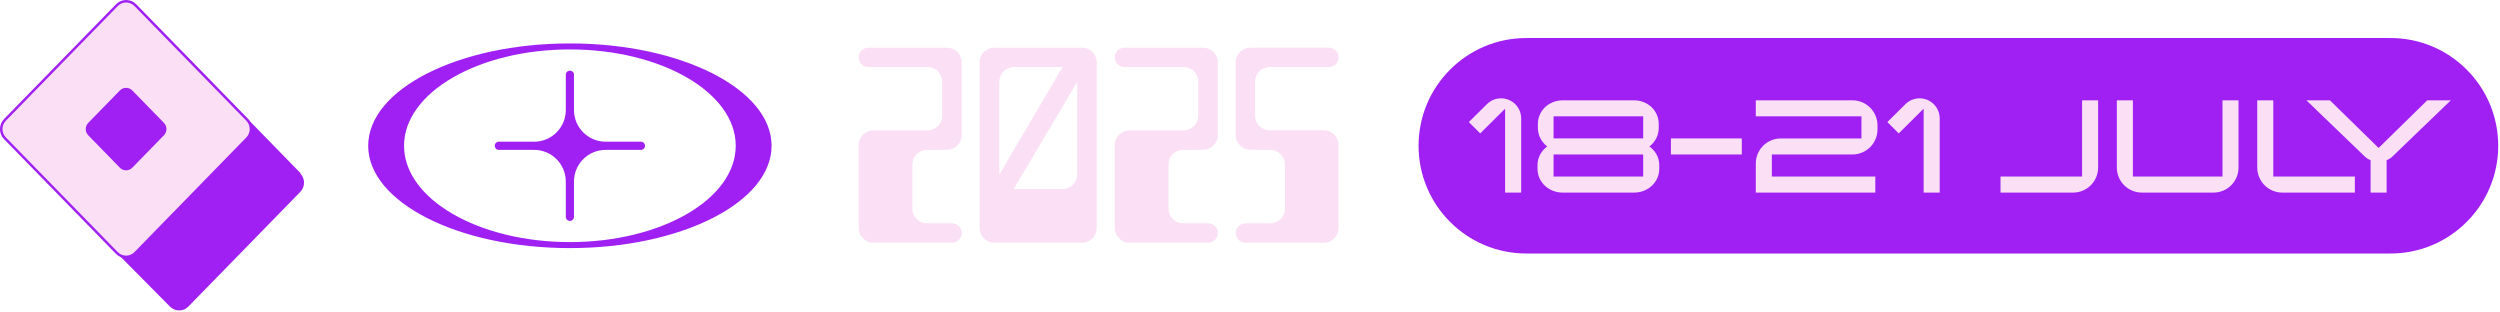
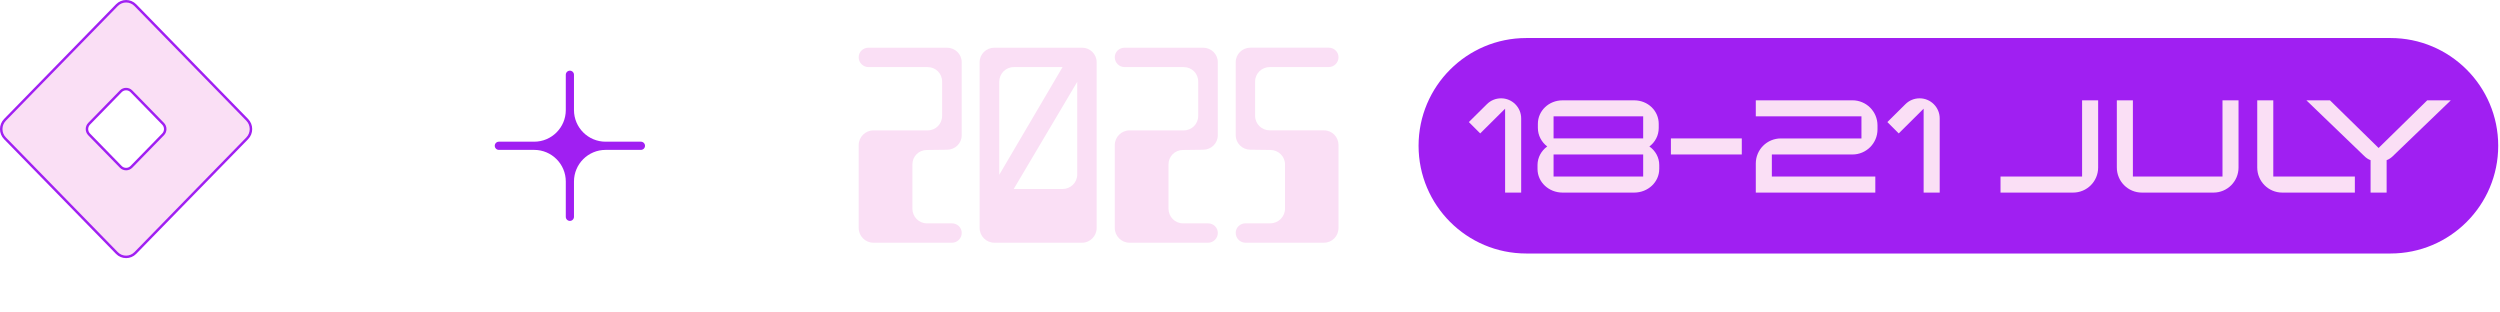
<svg xmlns="http://www.w3.org/2000/svg" width="504" height="63" viewBox="0 0 504 63" fill="none">
  <g clip-path="url(#clip0_365_14453)">
    <path d="M191.904 48.932H176.079C174.449 48.932 173.114 47.597 173.114 45.967V29.252C173.114 27.622 174.449 26.287 176.079 26.287H187.009C188.639 26.287 189.929 25.002 189.929 23.367V16.442C189.929 14.812 188.644 13.527 187.009 13.527H175.089C173.999 13.527 173.109 12.637 173.109 11.547C173.109 10.457 173.999 9.617 175.089 9.617H190.914C192.544 9.617 193.879 10.902 193.879 12.537V27.272C193.879 28.902 192.544 30.187 190.914 30.187L186.859 30.237C185.229 30.237 183.939 31.522 183.939 33.157V42.057C183.939 43.687 185.224 45.027 186.859 45.027H191.904C192.994 45.027 193.884 45.867 193.884 46.957C193.884 48.047 192.994 48.937 191.904 48.937V48.932Z" fill="#FADFF5" />
    <path d="M218.164 48.932H200.459C198.829 48.932 197.494 47.597 197.494 45.967V12.537C197.494 10.907 198.829 9.617 200.459 9.617H218.164C219.749 9.617 221.084 10.902 221.084 12.537V45.967C221.084 47.597 219.749 48.932 218.164 48.932ZM204.369 13.527C202.739 13.527 201.449 14.862 201.449 16.492V35.237L214.209 13.527H204.369ZM217.174 16.492L204.364 38.102H214.204C215.834 38.102 217.169 36.817 217.169 35.182V16.487L217.174 16.492Z" fill="#FADFF5" />
    <path d="M243.533 48.932H227.708C226.078 48.932 224.743 47.597 224.743 45.967V29.252C224.743 27.622 226.078 26.287 227.708 26.287H238.638C240.268 26.287 241.558 25.002 241.558 23.367V16.442C241.558 14.812 240.273 13.527 238.638 13.527H226.718C225.628 13.527 224.738 12.637 224.738 11.547C224.738 10.457 225.628 9.617 226.718 9.617H242.543C244.173 9.617 245.508 10.902 245.508 12.537V27.272C245.508 28.902 244.173 30.187 242.543 30.187L238.488 30.237C236.858 30.237 235.568 31.522 235.568 33.157V42.057C235.568 43.687 236.853 45.027 238.488 45.027H243.533C244.623 45.027 245.513 45.867 245.513 46.957C245.513 48.047 244.623 48.937 243.533 48.937V48.932Z" fill="#FADFF5" />
    <path d="M266.924 48.931H251.099C250.009 48.931 249.119 48.041 249.119 46.951C249.119 45.861 250.009 45.021 251.099 45.021H256.094C257.724 45.021 259.059 43.686 259.059 42.051V33.151C259.059 31.521 257.724 30.231 256.094 30.231L252.089 30.181C250.459 30.181 249.124 28.896 249.124 27.266V12.531C249.124 10.901 250.459 9.611 252.089 9.611H267.864C268.954 9.611 269.844 10.451 269.844 11.541C269.844 12.631 268.954 13.521 267.864 13.521H255.994C254.364 13.521 253.029 14.806 253.029 16.436V23.361C253.029 24.991 254.364 26.281 255.994 26.281H266.924C268.554 26.281 269.844 27.616 269.844 29.246V45.961C269.844 47.591 268.559 48.926 266.924 48.926V48.931Z" fill="#FADFF5" />
    <path d="M481.919 7.666H307.704C295.709 7.666 285.984 17.39 285.984 29.386C285.984 41.382 295.709 51.106 307.704 51.106H481.919C493.915 51.106 503.639 41.382 503.639 29.386C503.639 17.39 493.915 7.666 481.919 7.666Z" fill="#A01FF2" />
    <path d="M306.664 38.827H303.429V21.912L298.409 26.897L296.119 24.607L299.759 21.002C300.499 20.262 301.509 19.822 302.624 19.822C304.849 19.822 306.669 21.642 306.669 23.867V38.827H306.664Z" fill="#FADFF5" />
    <path d="M334.5 34.077C334.5 36.707 332.24 38.827 329.445 38.827H315.02C312.225 38.827 309.965 36.702 309.965 34.077V33.267C309.965 31.752 310.74 30.372 311.92 29.527C310.775 28.652 310.035 27.302 310.035 25.787V24.977C310.035 22.347 312.225 20.227 315.02 20.227H329.445C332.24 20.227 334.4 22.352 334.4 24.977V25.787C334.4 27.302 333.69 28.652 332.515 29.527C333.73 30.372 334.505 31.752 334.505 33.267V34.077H334.5ZM331.265 27.907V23.457H313.2V27.907H331.265ZM331.265 35.592V31.142H313.2V35.592H331.265Z" fill="#FADFF5" />
    <path d="M351.145 31.141H336.855V27.906H351.145V31.141Z" fill="#FADFF5" />
    <path d="M378.504 26.088C378.504 28.883 376.244 31.143 373.449 31.143H357.204V35.593H378.064V38.828H353.969V32.963C353.969 30.168 356.229 27.908 359.024 27.908H375.269V23.458H353.969V20.223H373.449C376.244 20.223 378.504 22.483 378.504 25.278V26.088Z" fill="#FADFF5" />
    <path d="M391.039 38.827H387.804V21.912L382.784 26.897L380.494 24.607L384.134 21.002C384.874 20.262 385.884 19.822 386.999 19.822C389.224 19.822 391.044 21.642 391.044 23.867V38.827H391.039Z" fill="#FADFF5" />
    <path d="M422.985 33.772C422.985 36.567 420.725 38.827 417.93 38.827H403.305V35.592H419.75V20.227H422.985V33.772Z" fill="#FADFF5" />
    <path d="M451.289 33.772C451.289 36.567 449.029 38.827 446.234 38.827H431.809C429.014 38.827 426.754 36.567 426.754 33.772V20.227H429.989V35.592H448.054V20.227H451.289V33.772Z" fill="#FADFF5" />
    <path d="M474.739 38.827H460.114C457.319 38.827 455.059 36.567 455.059 33.772V20.227H458.294V35.592H474.739V38.827Z" fill="#FADFF5" />
    <path d="M494.084 20.227L482.424 31.447C482.054 31.817 481.614 32.122 481.144 32.292V38.827H477.909V32.292C477.439 32.122 476.999 31.822 476.629 31.447L464.969 20.227H469.719L479.524 29.832L489.329 20.227H494.079H494.084Z" fill="#FADFF5" />
-     <path d="M114.889 8.756C92.433 8.756 74.228 17.991 74.228 29.386C74.228 40.781 92.433 50.016 114.889 50.016C137.344 50.016 155.549 40.781 155.549 29.386C155.549 17.991 137.344 8.756 114.889 8.756ZM114.889 48.806C96.424 48.806 81.454 40.111 81.454 29.386C81.454 18.661 96.424 9.966 114.889 9.966C133.354 9.966 148.324 18.661 148.324 29.386C148.324 40.111 133.354 48.806 114.889 48.806Z" fill="#A01FF2" />
    <path d="M129.209 28.566H122.094C118.569 28.566 115.714 25.711 115.714 22.186V15.071C115.714 14.616 115.344 14.246 114.889 14.246C114.434 14.246 114.064 14.616 114.064 15.071V22.186C114.064 25.711 111.209 28.566 107.684 28.566H100.569C100.114 28.566 99.744 28.936 99.744 29.391C99.744 29.846 100.114 30.216 100.569 30.216H107.684C111.209 30.216 114.064 33.071 114.064 36.596V43.711C114.064 44.166 114.434 44.536 114.889 44.536C115.344 44.536 115.714 44.166 115.714 43.711V36.596C115.714 33.071 118.569 30.216 122.094 30.216H129.209C129.664 30.216 130.034 29.846 130.034 29.391C130.034 28.936 129.664 28.566 129.209 28.566Z" fill="#A01FF2" />
-     <path d="M60.579 34.9L38.024 11.785C38.024 11.785 37.974 11.745 37.954 11.725L37.489 11.245C37.489 11.245 37.439 11.205 37.419 11.185L36.954 10.705C36.954 10.705 36.904 10.665 36.884 10.645L36.419 10.165C36.419 10.165 36.369 10.125 36.349 10.105L35.884 9.625C35.884 9.625 35.834 9.585 35.814 9.565L35.349 9.085C35.349 9.085 35.299 9.045 35.279 9.025L34.814 8.545C34.814 8.545 34.764 8.505 34.744 8.485L34.279 8.005C34.279 8.005 34.229 7.965 34.209 7.945L33.744 7.465C33.744 7.465 33.694 7.425 33.674 7.405L33.209 6.925C33.209 6.925 33.159 6.885 33.139 6.865L32.674 6.385C32.674 6.385 32.624 6.345 32.604 6.325L32.139 5.845C32.139 5.845 32.089 5.805 32.069 5.785L31.604 5.305C31.604 5.305 31.554 5.265 31.534 5.245L31.069 4.765C31.069 4.765 31.019 4.725 30.999 4.705L30.534 4.225C30.534 4.225 30.484 4.185 30.464 4.165L29.999 3.685C29.999 3.685 29.949 3.645 29.929 3.625L29.464 3.145C29.464 3.145 29.414 3.105 29.394 3.085L28.929 2.605C28.929 2.605 28.879 2.565 28.859 2.545L28.394 2.065C28.394 2.065 28.344 2.025 28.324 2.005L27.859 1.525C27.859 1.525 27.809 1.485 27.789 1.465L27.324 0.985C26.814 0.46 26.139 0.195 25.464 0.195C24.789 0.195 24.114 0.46 23.604 0.985L1.004 24.155C-0.006 25.19 -0.006 26.85 1.004 27.885L23.559 51C23.559 51 23.609 51.035 23.629 51.06L24.094 51.54C24.094 51.54 24.144 51.58 24.164 51.6L24.629 52.08C24.629 52.08 24.679 52.115 24.699 52.14L25.164 52.62C25.164 52.62 25.214 52.66 25.234 52.68L25.699 53.16C25.699 53.16 25.749 53.2 25.769 53.22L26.234 53.7C26.234 53.7 26.284 53.735 26.304 53.76L26.769 54.24C26.769 54.24 26.819 54.28 26.839 54.3L27.304 54.78C27.304 54.78 27.354 54.815 27.374 54.84L27.839 55.32C27.839 55.32 27.889 55.355 27.909 55.38L28.374 55.86C28.374 55.86 28.424 55.9 28.444 55.92L28.909 56.4C28.909 56.4 28.959 56.435 28.979 56.46L29.444 56.94C29.444 56.94 29.494 56.975 29.514 57L29.979 57.48C29.979 57.48 30.029 57.515 30.049 57.54L30.514 58.02C30.514 58.02 30.564 58.055 30.584 58.08L31.049 58.56C31.049 58.56 31.099 58.6 31.119 58.62L31.584 59.1C31.584 59.1 31.634 59.135 31.654 59.16L32.119 59.64C32.119 59.64 32.169 59.675 32.189 59.7L32.654 60.18C32.654 60.18 32.704 60.215 32.724 60.24L33.189 60.72C33.189 60.72 33.239 60.755 33.259 60.78L33.724 61.26C33.724 61.26 33.774 61.3 33.794 61.32L34.259 61.8C34.769 62.325 35.444 62.585 36.119 62.585C36.794 62.585 37.469 62.325 37.979 61.8L60.534 38.685C61.544 37.65 61.544 35.99 60.534 34.955L60.579 34.9Z" fill="#A01FF2" />
    <path d="M27.285 1.042C26.776 0.517 26.101 0.252 25.425 0.252C24.75 0.252 24.076 0.517 23.566 1.042L1.006 24.157C-0.004 25.192 -0.004 26.852 1.006 27.887L23.561 51.002C24.07 51.527 24.745 51.787 25.421 51.787C26.096 51.787 26.77 51.522 27.28 51.002L49.836 27.887C50.846 26.852 50.846 25.192 49.836 24.157L27.285 1.042ZM32.876 27.092L26.491 33.637C26.195 33.937 25.811 34.087 25.421 34.087C25.03 34.087 24.645 33.937 24.351 33.637L17.965 27.092C17.386 26.497 17.386 25.547 17.965 24.952L24.351 18.407C24.645 18.107 25.03 17.957 25.421 17.957C25.811 17.957 26.195 18.107 26.491 18.407L32.876 24.952C33.456 25.547 33.456 26.497 32.876 27.092Z" fill="#FADFF5" />
    <path d="M27.285 1.042C26.776 0.517 26.101 0.252 25.425 0.252C24.75 0.252 24.076 0.517 23.566 1.042L1.006 24.157C-0.004 25.192 -0.004 26.852 1.006 27.887L23.561 51.002C24.07 51.527 24.745 51.787 25.421 51.787C26.096 51.787 26.77 51.522 27.28 51.002L49.836 27.887C50.846 26.852 50.846 25.192 49.836 24.157L27.285 1.042ZM32.876 27.092L26.491 33.637C26.195 33.937 25.811 34.087 25.421 34.087C25.03 34.087 24.645 33.937 24.351 33.637L17.965 27.092C17.386 26.497 17.386 25.547 17.965 24.952L24.351 18.407C24.645 18.107 25.03 17.957 25.421 17.957C25.811 17.957 26.195 18.107 26.491 18.407L32.876 24.952C33.456 25.547 33.456 26.497 32.876 27.092Z" stroke="#A01FF2" stroke-width="0.5" stroke-miterlimit="10" />
  </g>
  <defs>
    <clipPath id="clip0_365_14453">
      <rect width="503.64" height="62.525" fill="white" />
    </clipPath>
  </defs>
</svg>